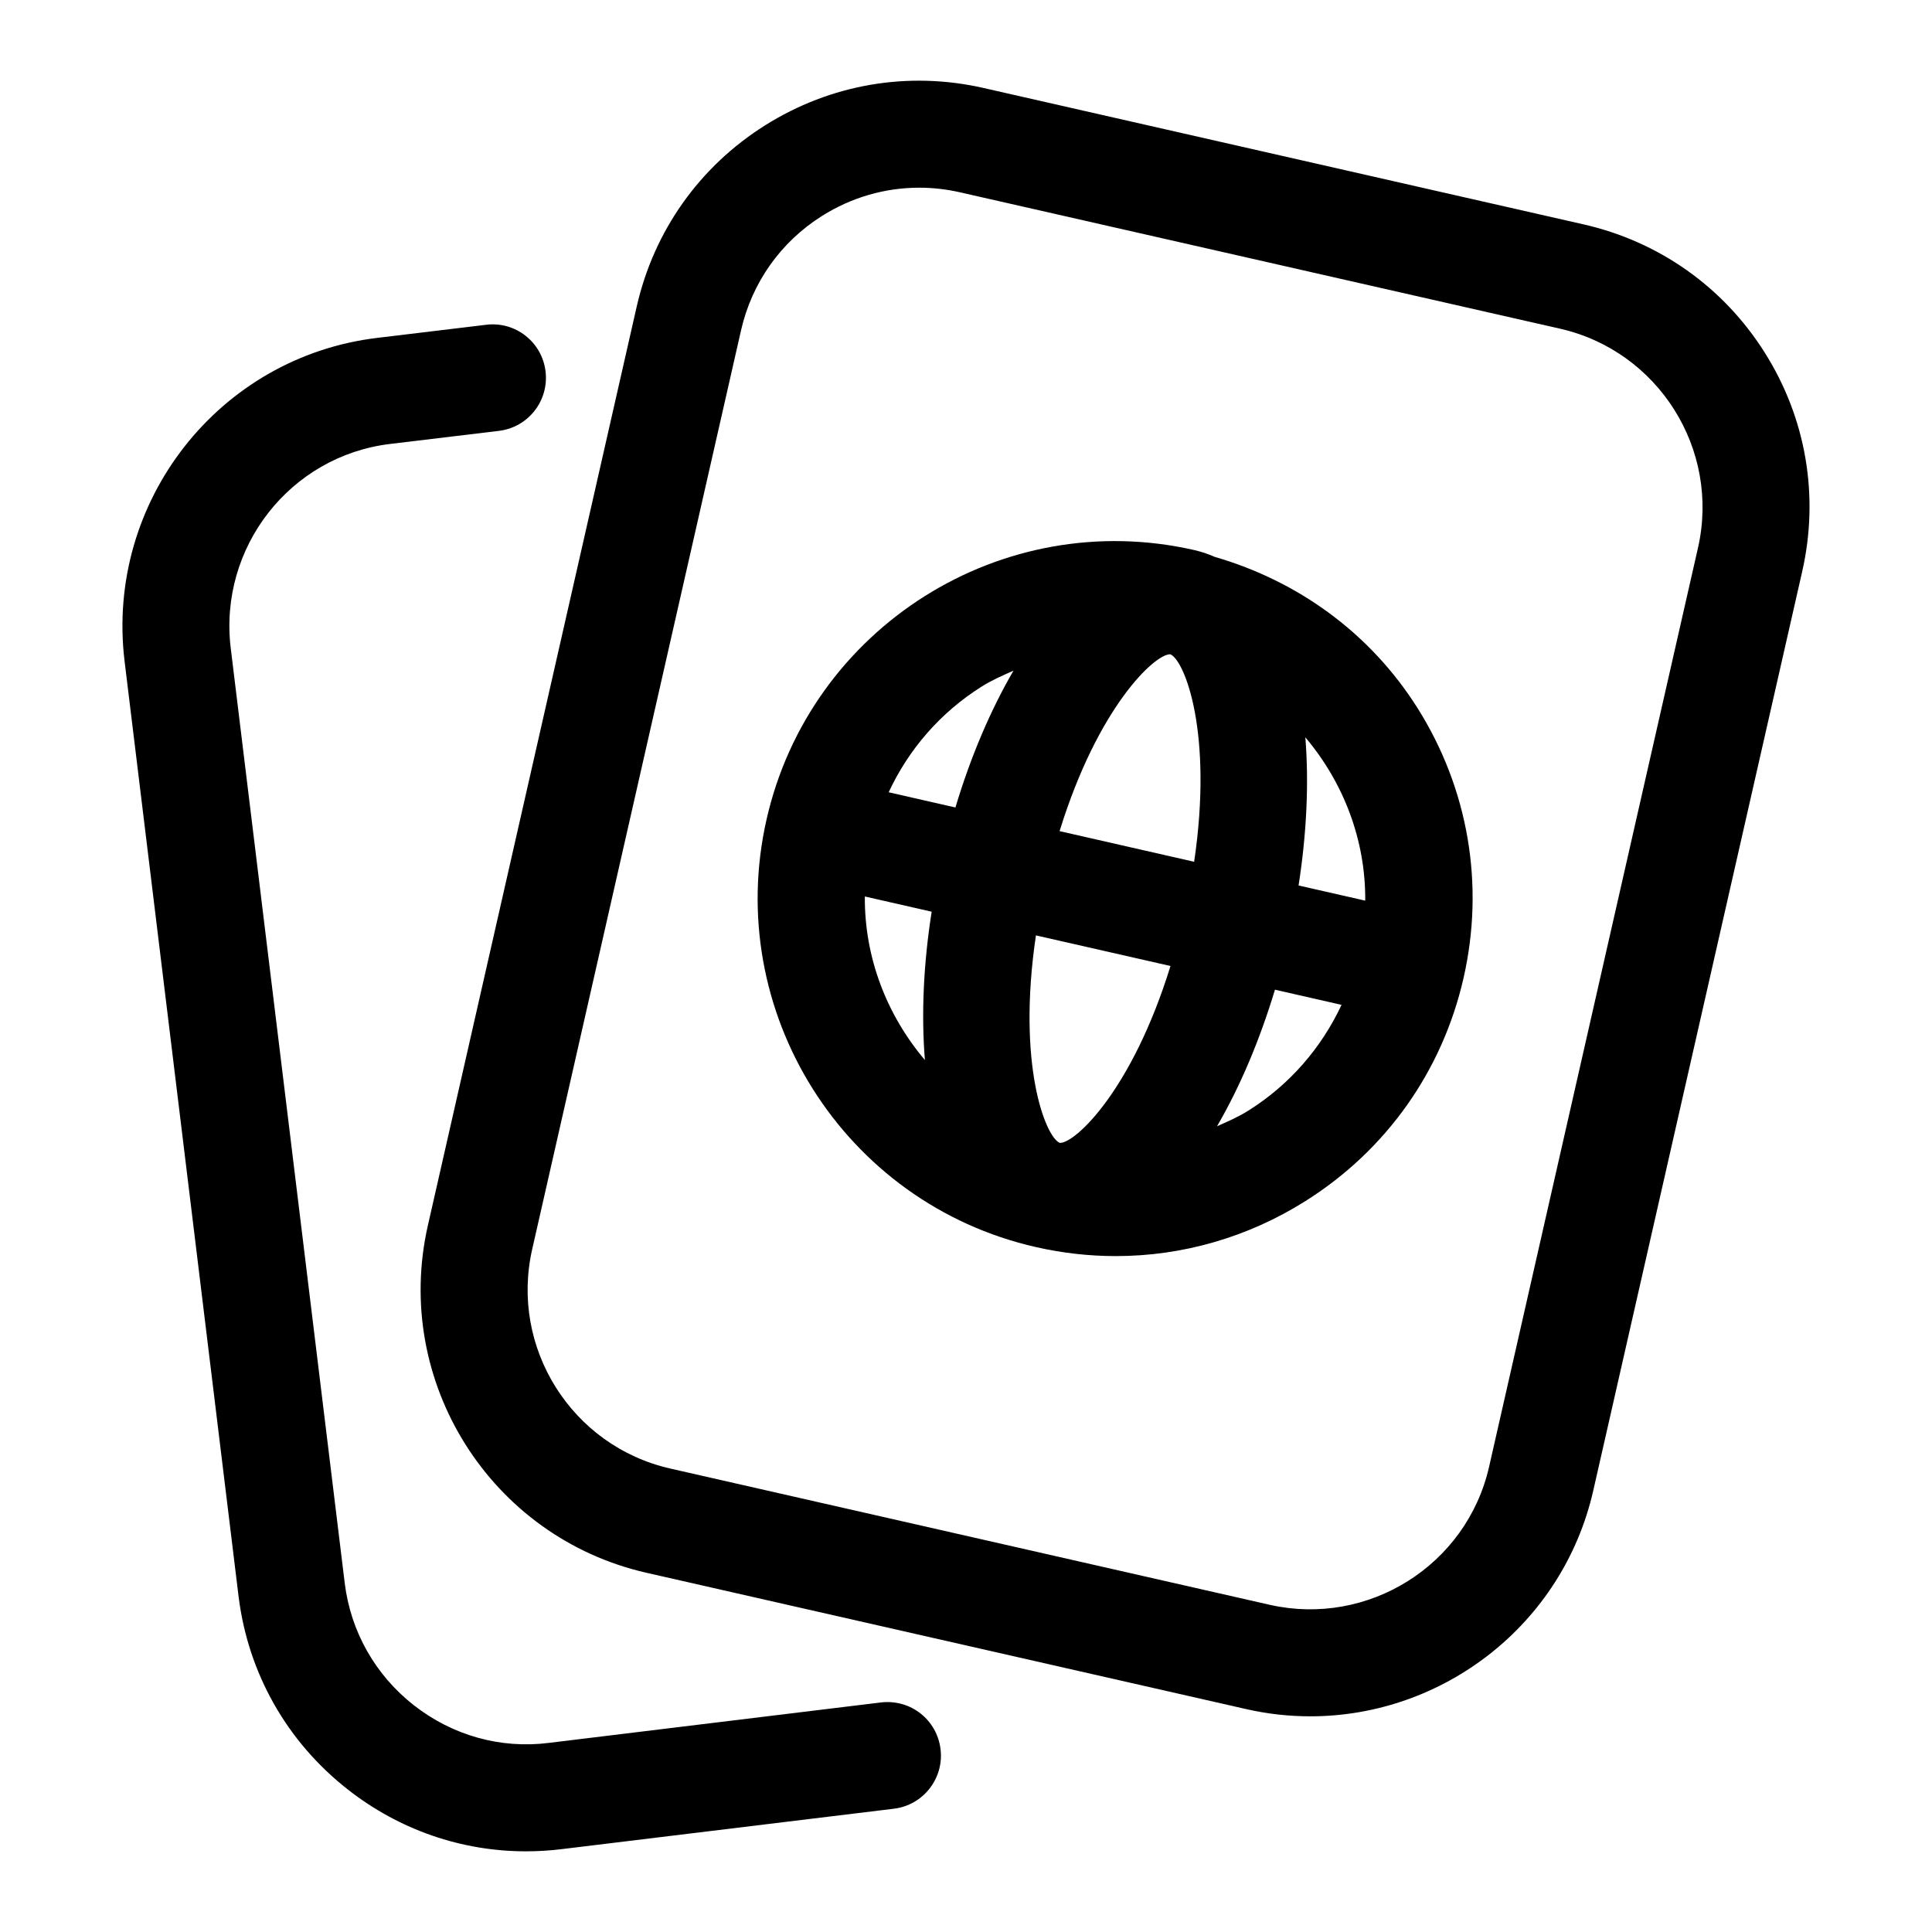
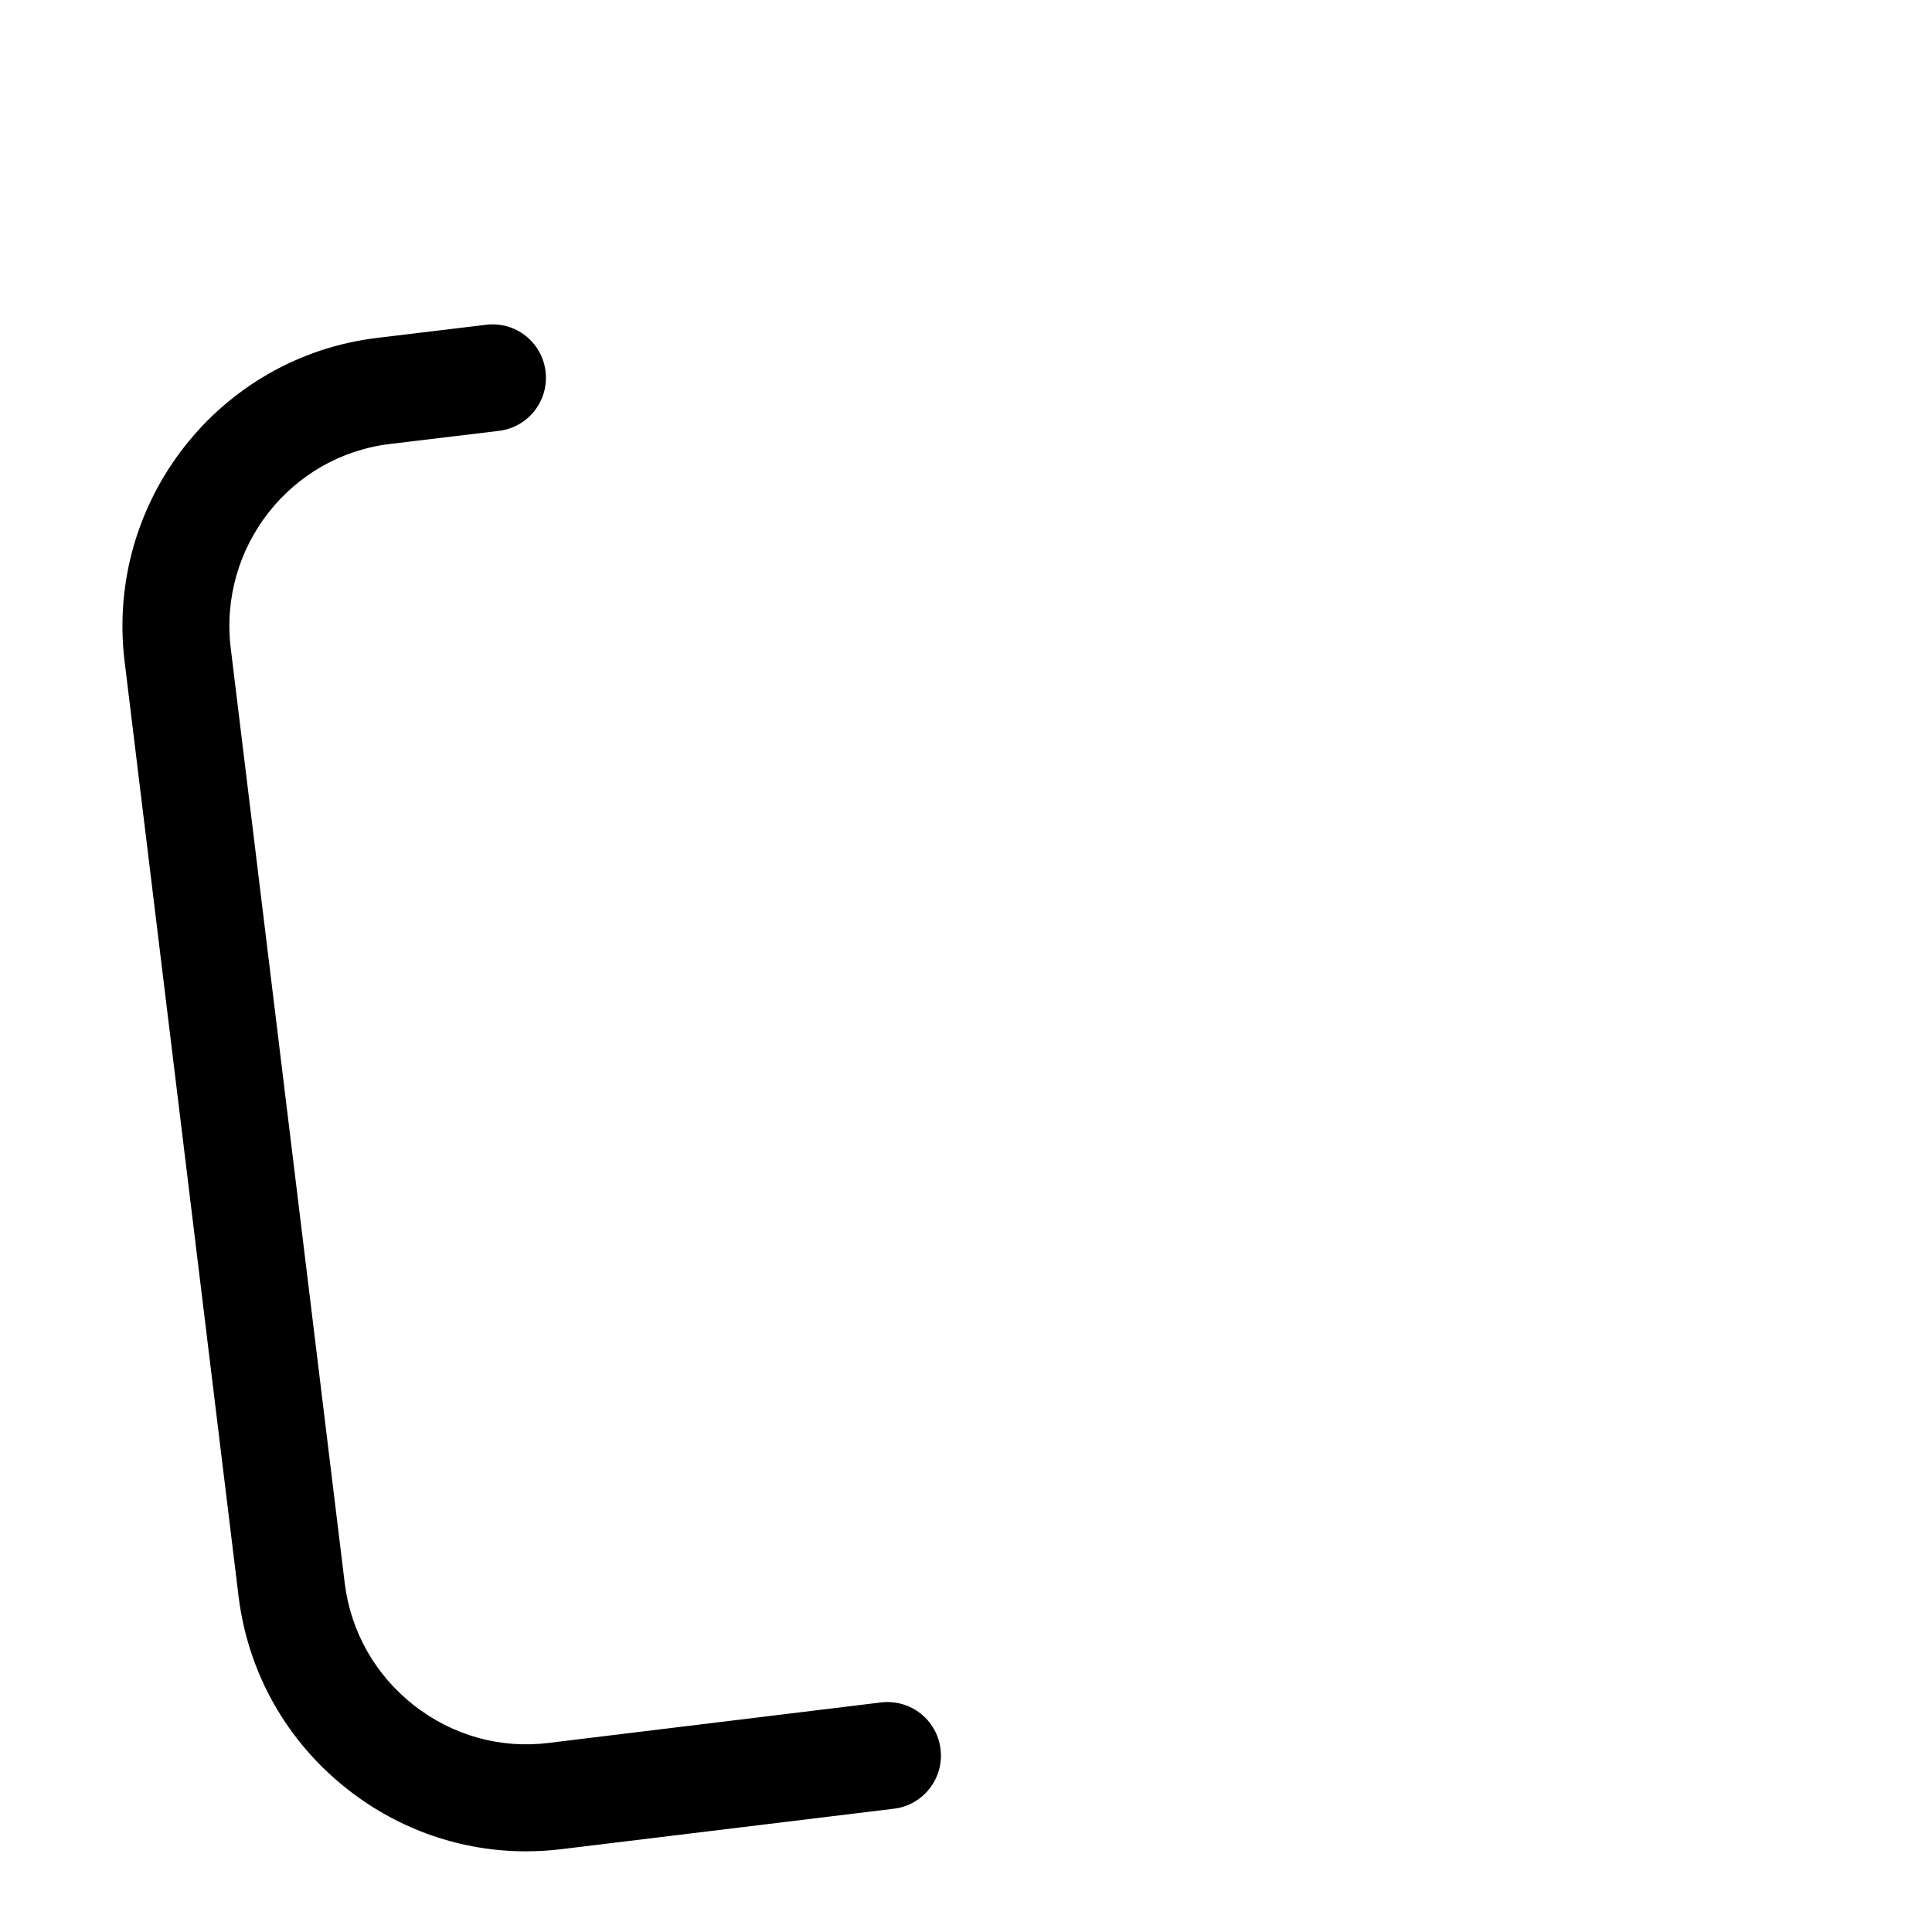
<svg xmlns="http://www.w3.org/2000/svg" fill="#000000" width="800px" height="800px" version="1.1" viewBox="144 144 512 512">
  <g>
-     <path d="m611.69 237.47c-10.941-17.383-28.008-29.457-48.035-34.008l-158.95-36.133c-20.012-4.566-40.59-1.039-57.969 9.902-17.367 10.926-29.441 27.977-33.992 47.973l-55.355 243.56c-9.398 41.344 16.594 82.641 57.938 92.039l158.89 36.117c5.715 1.309 11.43 1.922 17.051 1.922 35.094 0 66.879-24.23 74.973-59.859l55.355-243.5c4.562-20.023 1.055-40.633-9.906-58.016zm-17.711 51.734-55.355 243.5c-5.934 26.105-32.023 42.461-58.109 36.59l-158.89-36.117c-26.121-5.934-42.523-32.008-36.59-58.109l55.355-243.56c2.883-12.625 10.5-23.379 21.461-30.293 7.84-4.93 16.703-7.477 25.742-7.477 3.606 0 7.242 0.41 10.832 1.227l158.97 36.133c26.102 5.918 42.523 32.008 36.586 58.109z" />
-     <path d="m465.89 291.57c-1.699-0.754-3.496-1.355-5.383-1.793-50.965-11.637-101.79 20.438-113.36 71.367-11.57 50.918 20.438 101.77 71.367 113.34 7.039 1.605 14.137 2.394 21.191 2.394 17.648 0 34.984-4.961 50.27-14.594 21.41-13.477 36.289-34.496 41.895-59.168 5.606-24.672 1.273-50.051-12.203-71.461-12.469-19.762-31.52-33.633-53.781-40.086zm22.246 87.094c2.109-13.555 2.785-27.016 1.793-39.266 10.078 11.934 15.996 27.145 15.871 43.281zm-63.211 68.219c-0.016 0-0.016 0 0 0-0.031 0-0.062 0-0.094-0.016-3.777-1.59-11.383-20.75-6.297-54.977l35.66 8.109c-10.141 32.84-25.145 46.883-29.27 46.883zm-34.023-61.273c-2.188 13.918-2.769 27.27-1.793 39.312-10.109-11.934-16.043-27.176-15.918-43.344zm33.898-21.352c10.141-32.844 25.145-46.871 29.285-46.871 0.031 0 0.047 0 0.078 0.016 3.777 1.59 11.367 20.766 6.297 54.977zm-20.656-38.305c2.691-1.699 5.574-2.945 8.438-4.219-6.078 10.453-11.336 22.75-15.383 36.258l-17.695-4.031c5.32-11.414 13.711-21.125 24.641-28.008zm70.723 112.35c-2.676 1.684-5.512 2.914-8.344 4.172 6.188-10.629 11.398-23.066 15.352-36.195l17.648 4.016c-5.34 11.414-13.746 21.141-24.656 28.008z" />
    <path d="m377.5 595.16-88.039 10.723c-12.801 1.621-25.52-1.953-35.754-9.949-10.234-8.016-16.75-19.508-18.344-32.34l-30.23-247.94c-3.164-26.625 15.777-50.836 42.258-54.004l28.812-3.465c7.777-0.93 13.305-7.981 12.375-15.762-0.93-7.769-7.984-13.328-15.762-12.352l-28.797 3.465c-41.988 5.008-72.043 43.359-67.023 85.539l30.23 248c2.519 20.355 12.816 38.543 29 51.199 13.664 10.691 30.133 16.344 47.137 16.344 3.164 0 6.344-0.188 9.523-0.582l88.008-10.707c7.762-0.945 13.305-8.016 12.359-15.777-0.938-7.766-7.883-13.289-15.754-12.395z" />
  </g>
</svg>